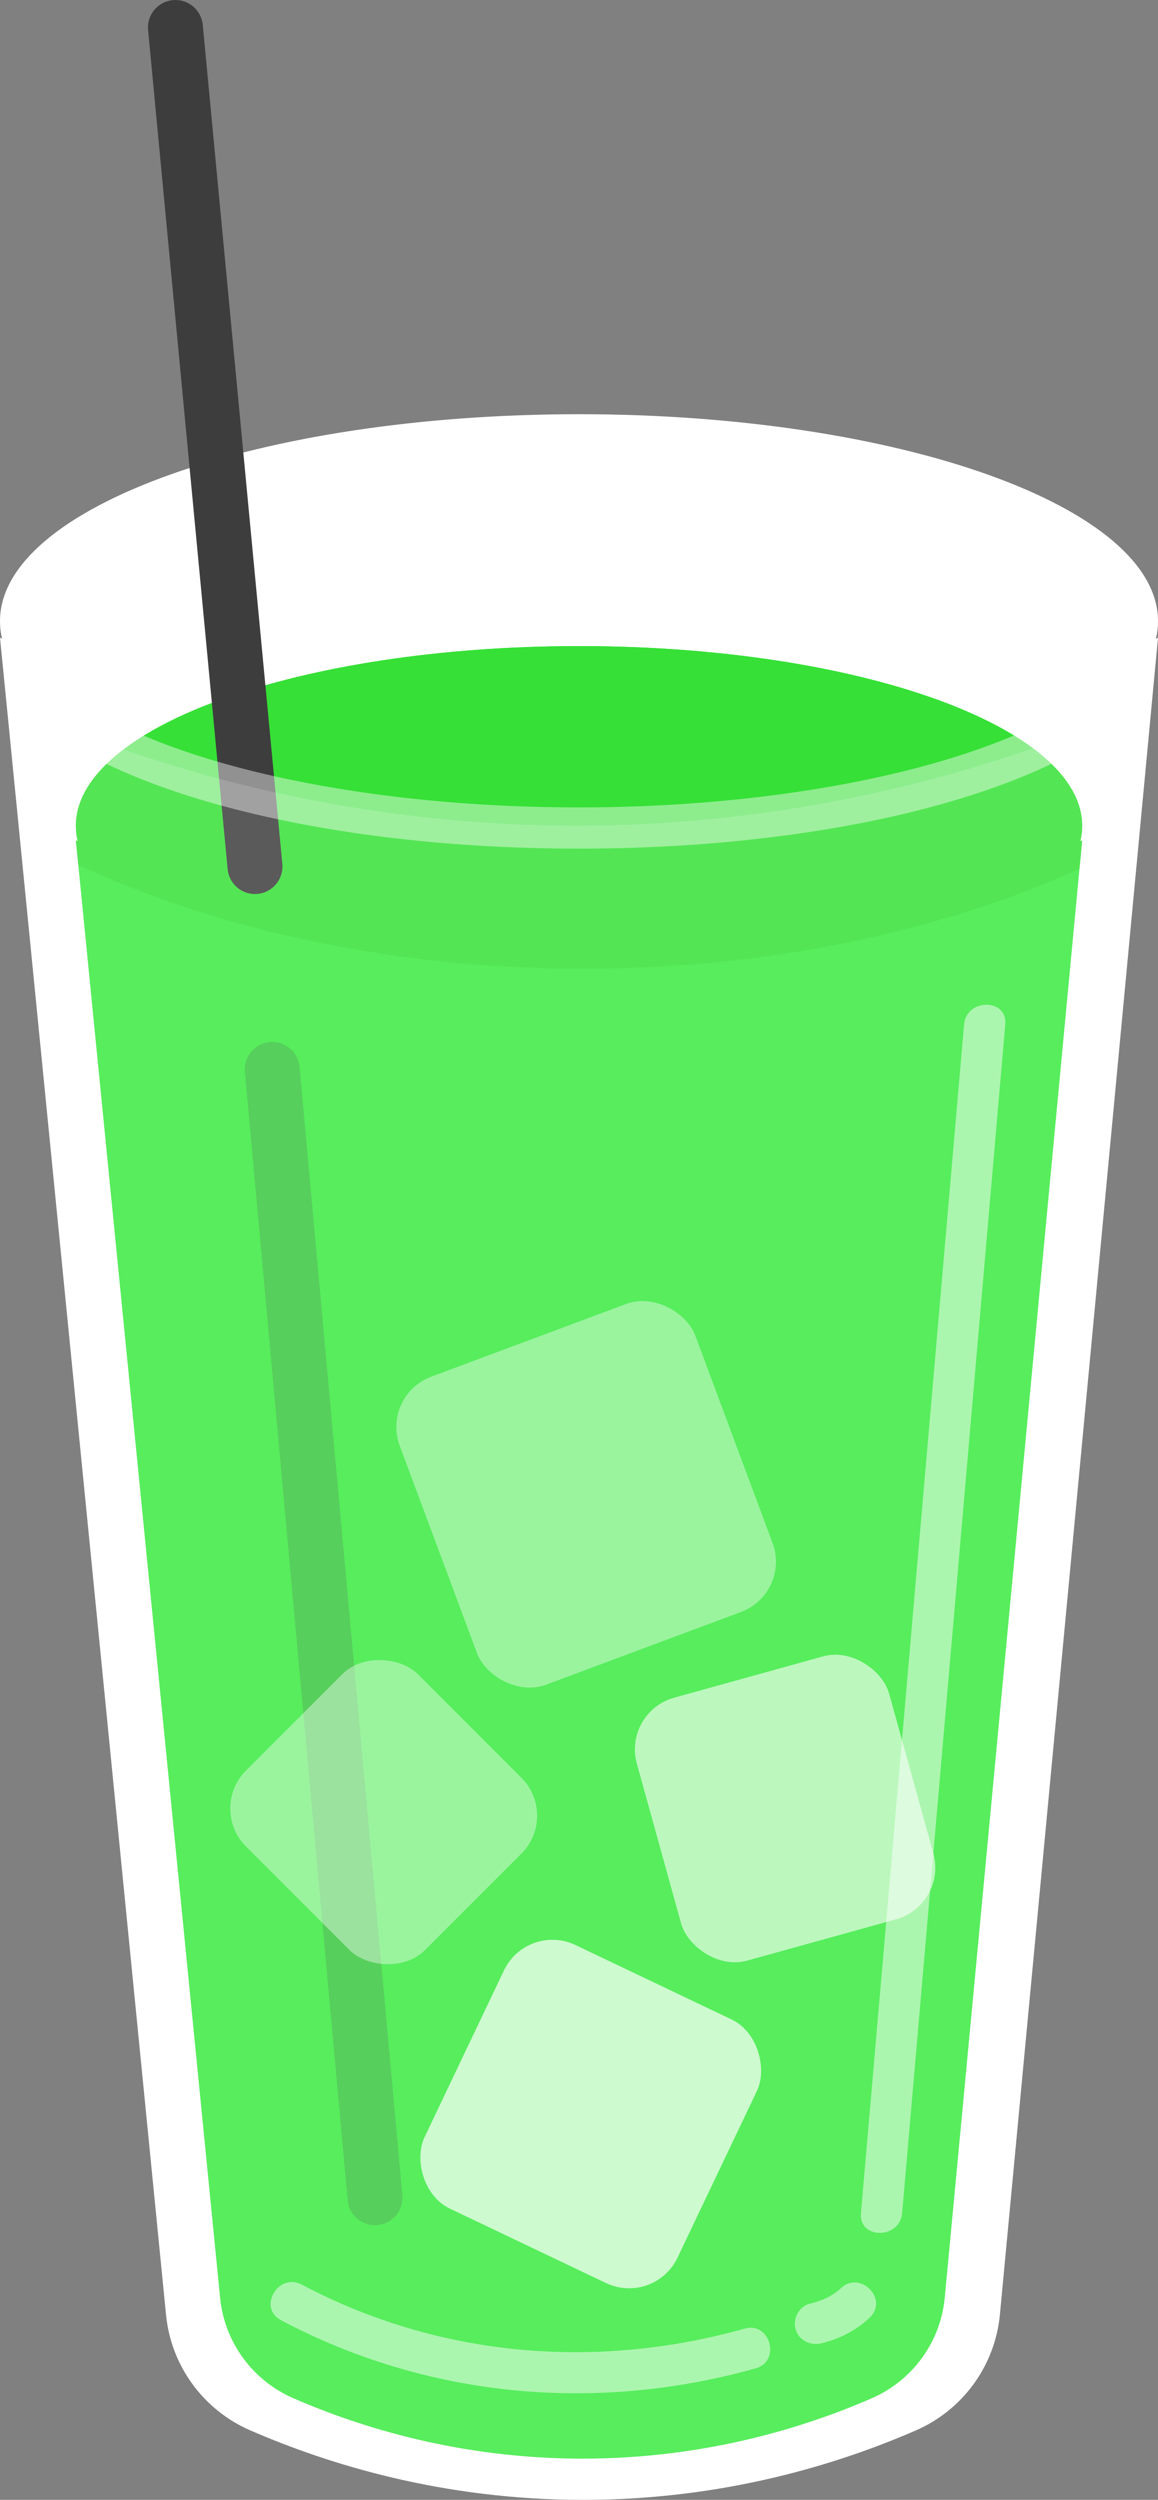
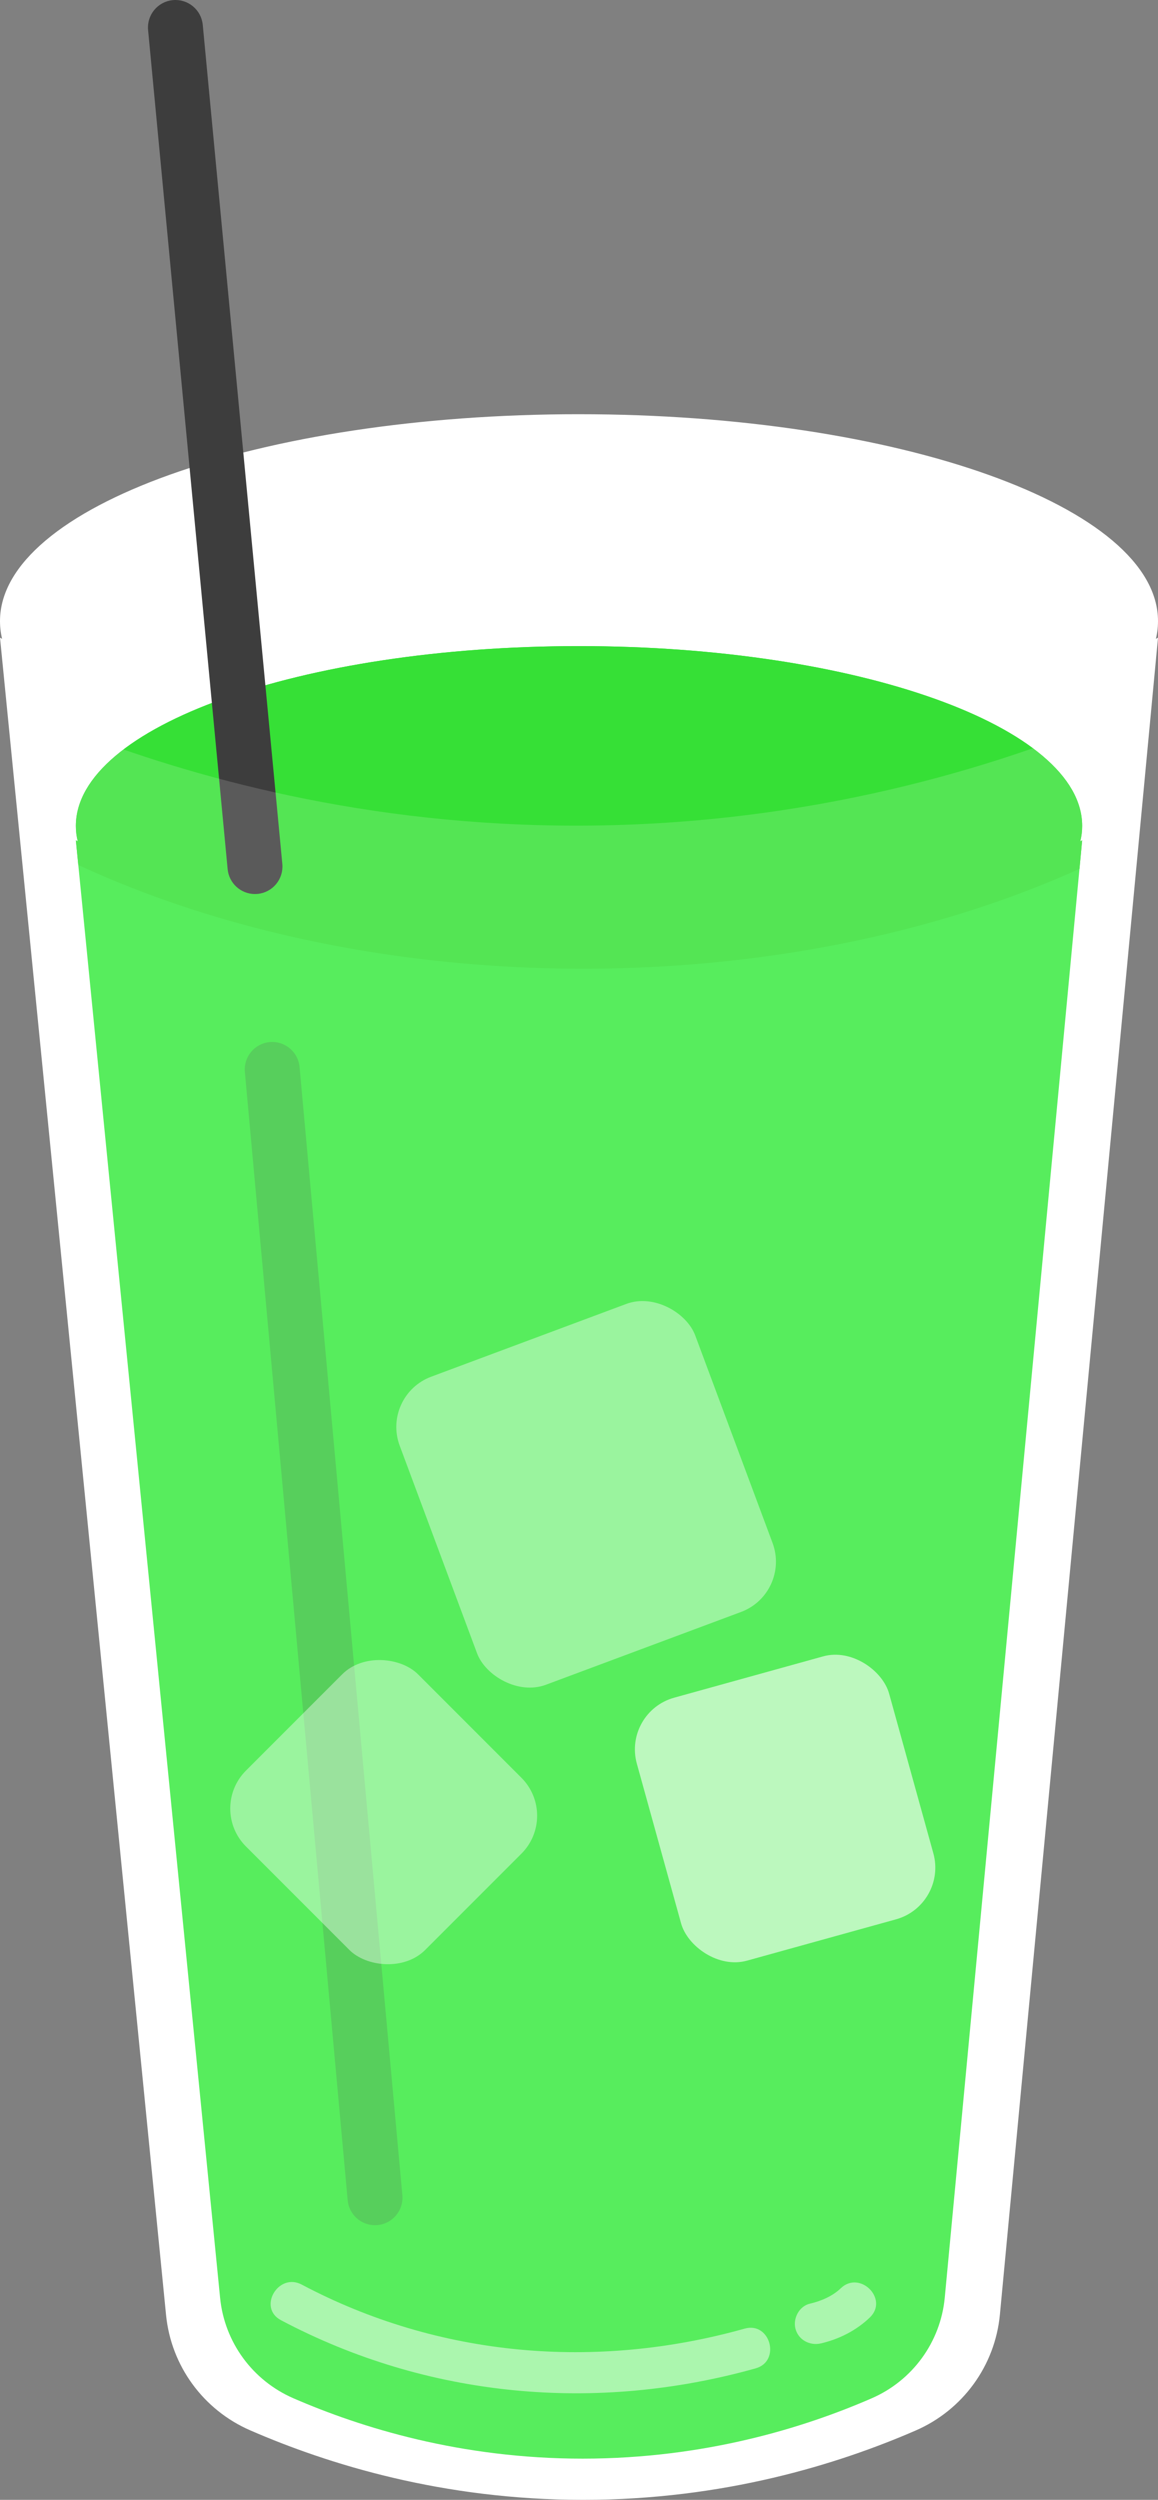
<svg xmlns="http://www.w3.org/2000/svg" id="_レイヤー_2" viewBox="0 0 168.675 363.913">
  <rect x="0" y="0" width="168.675" height="363.913" fill="#808080" stroke="none" />
  <defs>
    <style>.cls-1{fill:#fff;}.cls-2{opacity:.4;}.cls-3{fill:#36e036;}.cls-4{opacity:.15;}.cls-5{fill:#39ea41;}.cls-6{opacity:.2;}.cls-7{opacity:.43;}.cls-8{opacity:.6;}.cls-9{fill:#3d3d3d;}.cls-10{clip-path:url(#clippath);}.cls-11{opacity:.5;}.cls-12{opacity:.7;}</style>
    <clipPath id="clippath">
      <path class="cls-5" d="M157.351,122.474c.096-.043.191-.096.278-.148-6.674,70.714-13.34,141.428-20.014,212.142-.608,6.474-4.702,12.088-10.663,14.669-9.838,4.276-24.29,8.769-42.07,8.777-17.833,0-32.311-4.519-42.157-8.795-5.936-2.581-10.02-8.152-10.663-14.591-7.004-70.731-14.009-141.463-21.013-212.203.087.052.183.104.278.148-.191-.739-.278-1.486-.278-2.242,0-14.452,32.815-26.176,73.286-26.176,40.48,0,73.295,11.723,73.295,26.176,0,.756-.087,1.503-.278,2.242Z" />
    </clipPath>
  </defs>
  <g id="_レイヤー_1-2">
    <path class="cls-1" d="M84.938,363.413c-16.655,0-32.902-3.39-48.29-10.076-6.665-2.896-11.249-9.172-11.963-16.379L.591,93.724c17.111,9.344,44.535,20.425,79.361,21.292,1.461.036,2.911.054,4.346.054,36.772,0,65.733-11.499,83.791-21.349l-22.941,243.169c-.684,7.252-5.271,13.562-11.971,16.471-15.363,6.667-31.585,10.05-48.215,10.053h-.023Z" />
    <path class="cls-1" d="M167.502,94.607l-11.338,120.181-11.515,122.054c-.667,7.071-5.14,13.224-11.672,16.06-15.299,6.64-31.454,10.008-48.038,10.011-16.59,0-32.77-3.376-48.092-10.034-6.5-2.825-10.969-8.944-11.665-15.97l-12.094-122.089L1.182,94.613c17.21,9.273,44.39,20.047,78.758,20.902,1.446.036,2.913.054,4.36.054,36.321,0,65.044-11.187,83.203-20.962M168.675,92.828c-12.981,7.176-43.262,21.741-84.375,21.741-1.431,0-2.878-.018-4.335-.054-38.321-.953-66.59-14.284-79.964-21.687,8.062,81.393,16.125,162.786,24.188,244.179.734,7.41,5.433,13.82,12.262,16.788,11.326,4.922,27.985,10.117,48.49,10.117h.022c20.46-.004,37.093-5.18,48.414-10.094,6.862-2.978,11.567-9.436,12.27-16.883,7.676-81.369,15.353-162.738,23.029-244.108h0Z" />
    <path class="cls-1" d="M84.338,120.039C38.109,120.039.5,106.752.5,90.419s37.609-29.62,83.838-29.62,83.837,13.287,83.837,29.62-37.609,29.62-83.837,29.62Z" />
    <path class="cls-1" d="M84.337,61.298c22.416,0,43.475,3.112,59.299,8.764,15.277,5.456,24.038,12.876,24.038,20.357s-8.762,14.901-24.038,20.357c-15.824,5.651-36.884,8.764-59.299,8.764s-43.475-3.112-59.299-8.764c-15.276-5.456-24.038-12.876-24.038-20.357s8.762-14.901,24.038-20.357c15.824-5.651,36.884-8.764,59.299-8.764M84.337,60.298C37.759,60.298,0,73.784,0,90.419s37.759,30.12,84.337,30.12,84.337-13.485,84.337-30.12-37.759-30.12-84.337-30.12h0Z" />
    <path class="cls-5" d="M157.351,122.474c.096-.043.191-.096.278-.148-6.674,70.714-13.34,141.428-20.014,212.142-.608,6.474-4.702,12.088-10.663,14.669-9.838,4.276-24.29,8.769-42.07,8.777-17.833,0-32.311-4.519-42.157-8.795-5.936-2.581-10.02-8.152-10.663-14.591-7.004-70.731-14.009-141.463-21.013-212.203.087.052.183.104.278.148-.191-.739-.278-1.486-.278-2.242,0-14.452,32.815-26.176,73.286-26.176,40.48,0,73.295,11.723,73.295,26.176,0,.756-.087,1.503-.278,2.242Z" />
    <g class="cls-10">
      <ellipse class="cls-3" cx="84.94" cy="67.527" rx="121.084" ry="73.494" />
    </g>
    <path class="cls-9" d="M37.137,130.148c-2.039,0-3.781-1.552-3.978-3.623L21.571,4.378c-.208-2.199,1.405-4.151,3.604-4.36,2.2-.208,4.151,1.404,4.36,3.604l11.589,122.147c.208,2.199-1.405,4.151-3.604,4.36-.129.012-.256.019-.383.019Z" />
    <g class="cls-6">
      <path class="cls-9" d="M54.621,323.931c-2.045,0-3.789-1.561-3.979-3.637l-14.974-164.25c-.2-2.2,1.42-4.146,3.62-4.347,2.184-.201,4.146,1.419,4.347,3.62l14.974,164.25c.2,2.2-1.42,4.146-3.62,4.347-.124.011-.246.017-.368.017Z" />
    </g>
    <g class="cls-7">
-       <path class="cls-1" d="M84.337,123.539c-37.045,0-69.113-8.243-81.7-21l4.271-4.214c11.339,11.492,42.455,19.214,77.429,19.214,32.073,0,61.39-6.6,74.688-16.814l3.654,4.759c-14.5,11.137-44.52,18.056-78.343,18.056Z" />
-     </g>
+       </g>
    <g class="cls-11">
      <path class="cls-1" d="M40.918,337.755c21.385,11.326,45.929,13.526,69.152,7.014,3.712-1.041,2.135-6.832-1.595-5.786-21.66,6.074-44.552,4.171-64.528-6.409-3.41-1.806-6.446,3.371-3.028,5.181h0Z" />
    </g>
    <g class="cls-11">
      <path class="cls-1" d="M119.569,341.138c2.656-.615,5.166-1.886,7.137-3.78,2.789-2.681-1.457-6.92-4.243-4.243-1.128,1.085-2.754,1.835-4.49,2.237-1.579.366-2.512,2.174-2.095,3.69.445,1.619,2.107,2.462,3.69,2.095h0Z" />
    </g>
    <g class="cls-11">
-       <path class="cls-1" d="M140.428,149.137c-5.007,57.678-10.015,115.357-15.022,173.035-.334,3.846,5.668,3.824,6,0,5.007-57.678,10.015-115.357,15.022-173.035.334-3.846-5.668-3.824-6,0h0Z" />
-     </g>
+       </g>
    <g class="cls-4">
      <path class="cls-1" d="M139.346,347.479c-9.977,4.747-32.039,13.56-60.659,11.077-21.872-1.898-38.31-9.589-47.473-14.769-7.736-79.473-15.473-158.945-23.209-238.418,15.378,6.229,40.055,14.038,71.209,14.769,36.089.847,64.447-8.192,80.703-14.769-6.857,80.703-13.714,161.407-20.571,242.11Z" />
    </g>
    <g class="cls-12">
-       <rect class="cls-1" x="65.643" y="286.494" width="40.81" height="42.51" rx="7.808" ry="7.808" transform="translate(140.749 -7.087) rotate(25.478)" />
-     </g>
+       </g>
    <g class="cls-2">
      <rect class="cls-1" x="38.168" y="245.337" width="35.443" height="36.92" rx="7.808" ry="7.808" transform="translate(-170.163 116.784) rotate(-45)" />
    </g>
    <g class="cls-8">
      <rect class="cls-1" x="95.289" y="243.409" width="38.135" height="39.724" rx="7.808" ry="7.808" transform="translate(-66.164 40.109) rotate(-15.492)" />
    </g>
    <g class="cls-2">
      <rect class="cls-1" x="62.405" y="193.607" width="45.942" height="47.856" rx="7.808" ry="7.808" transform="translate(-70.618 43.533) rotate(-20.448)" />
    </g>
  </g>
</svg>